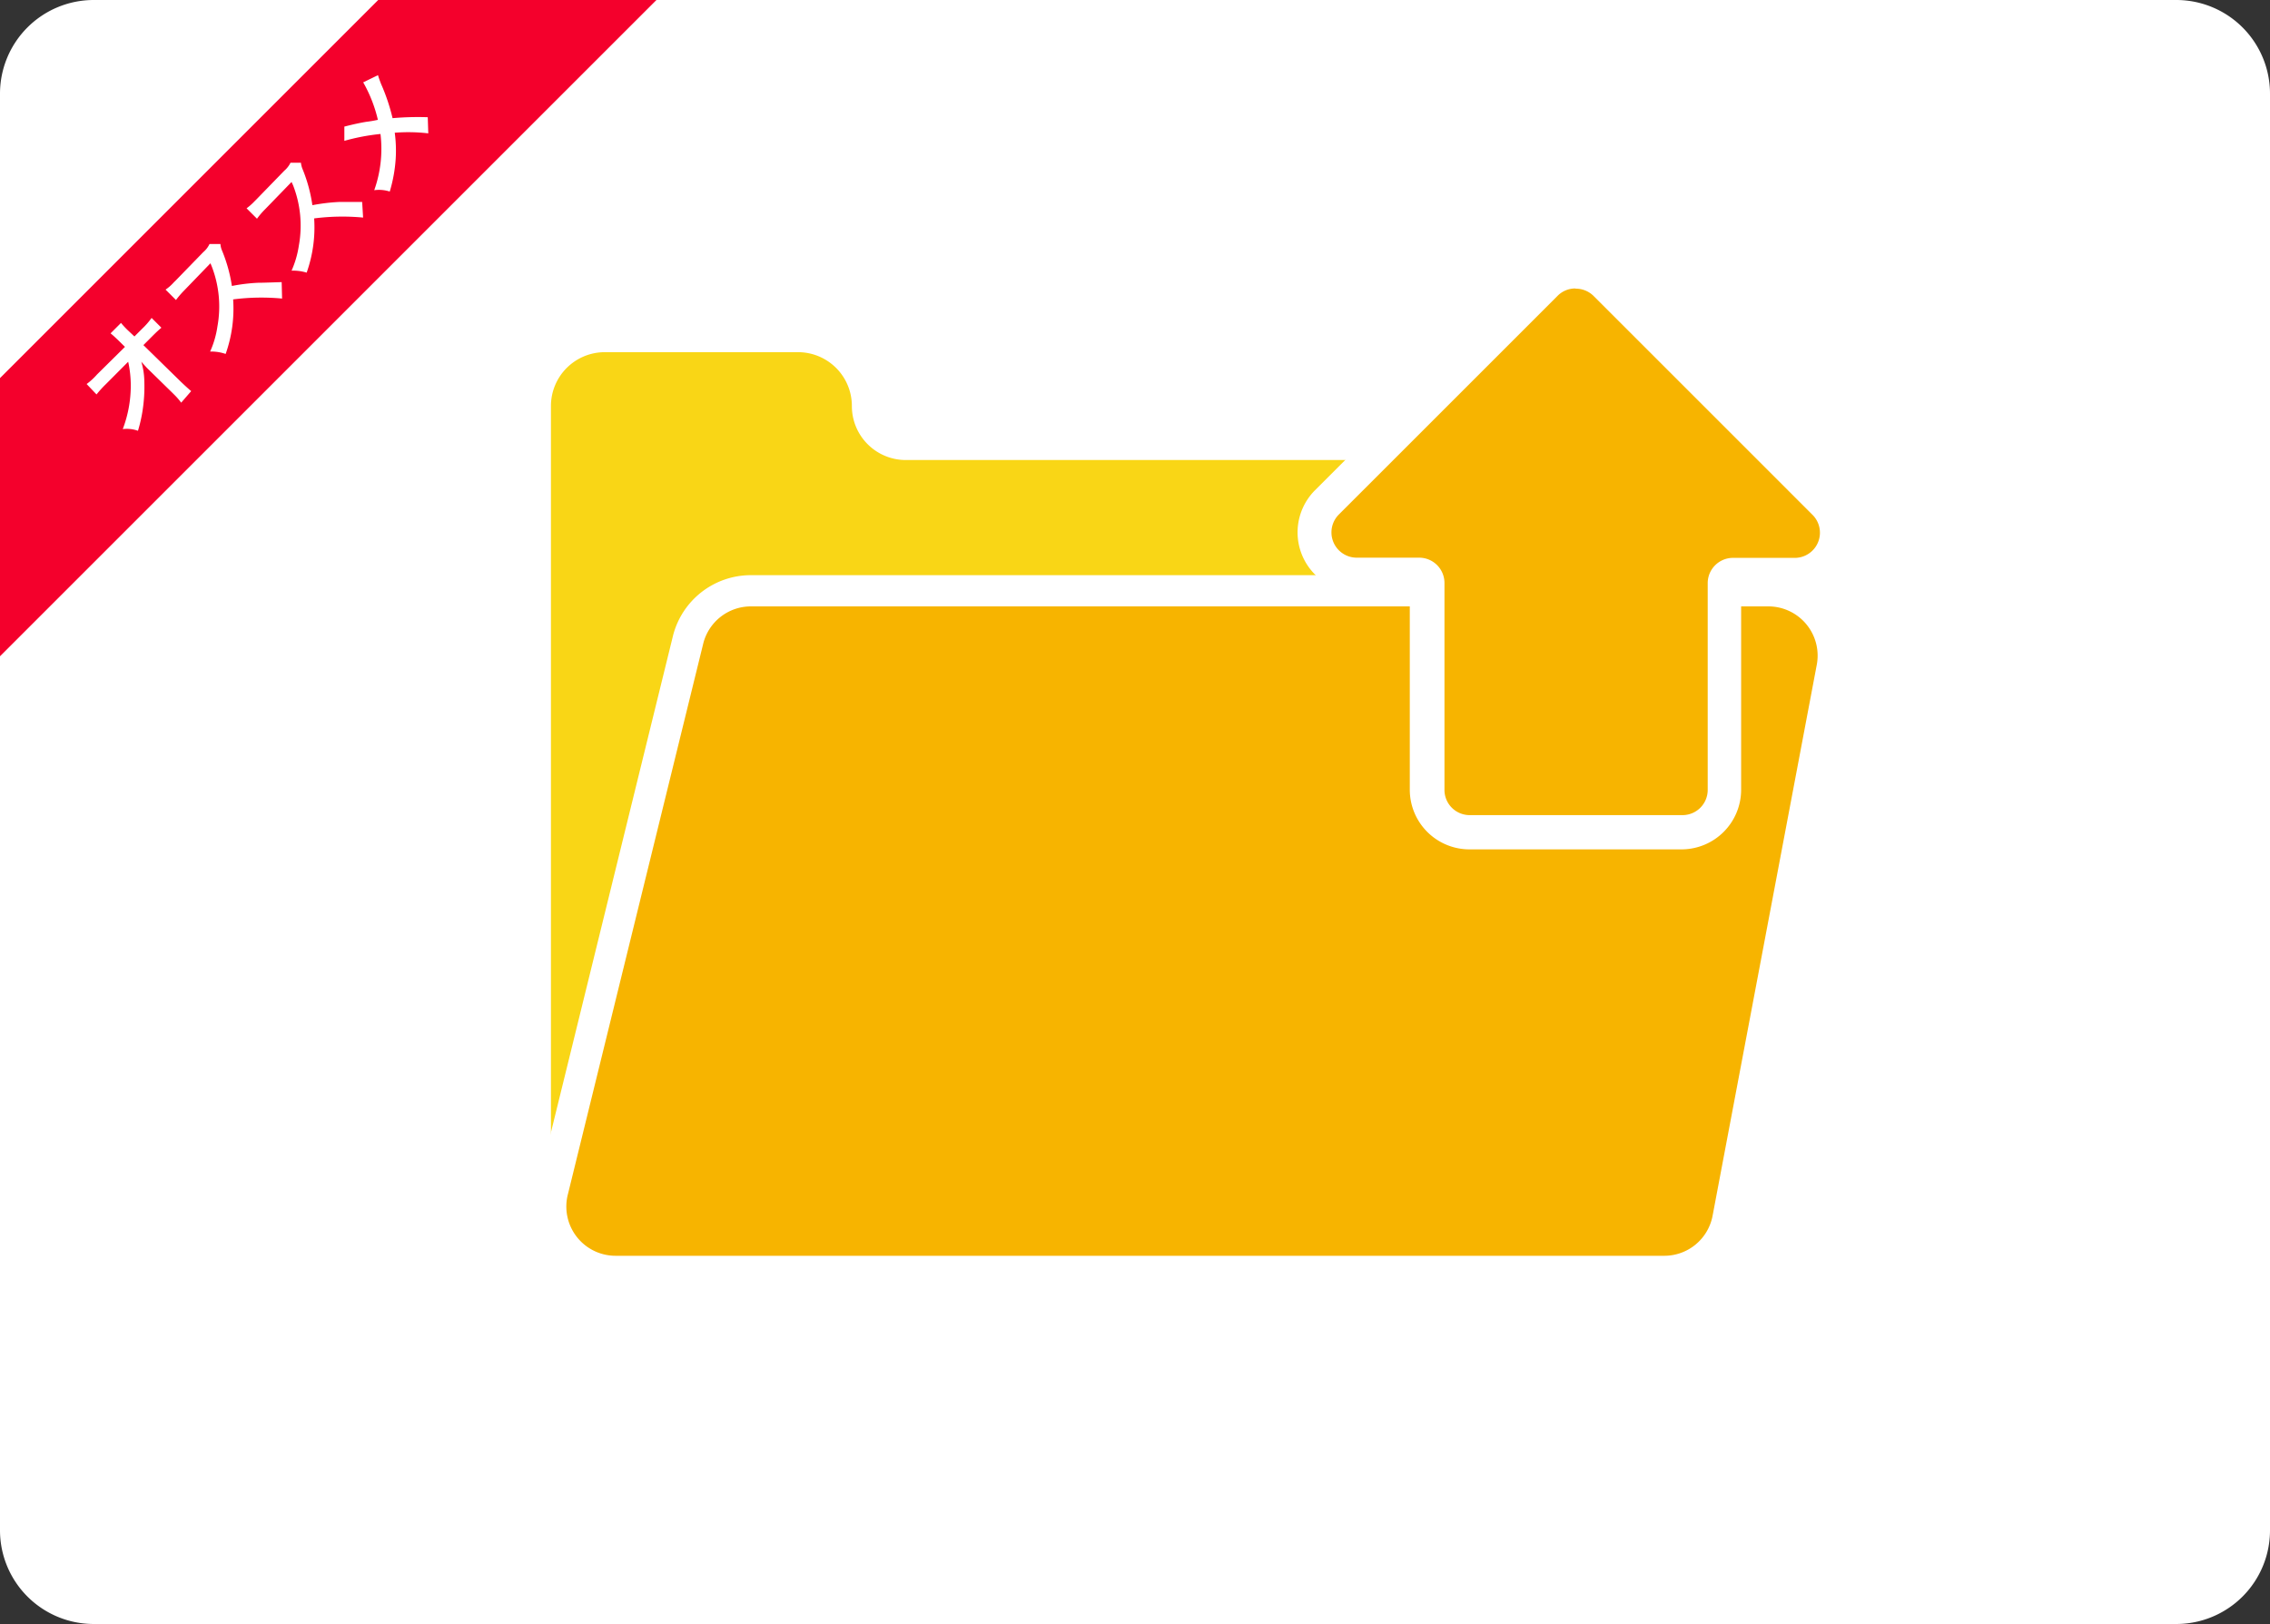
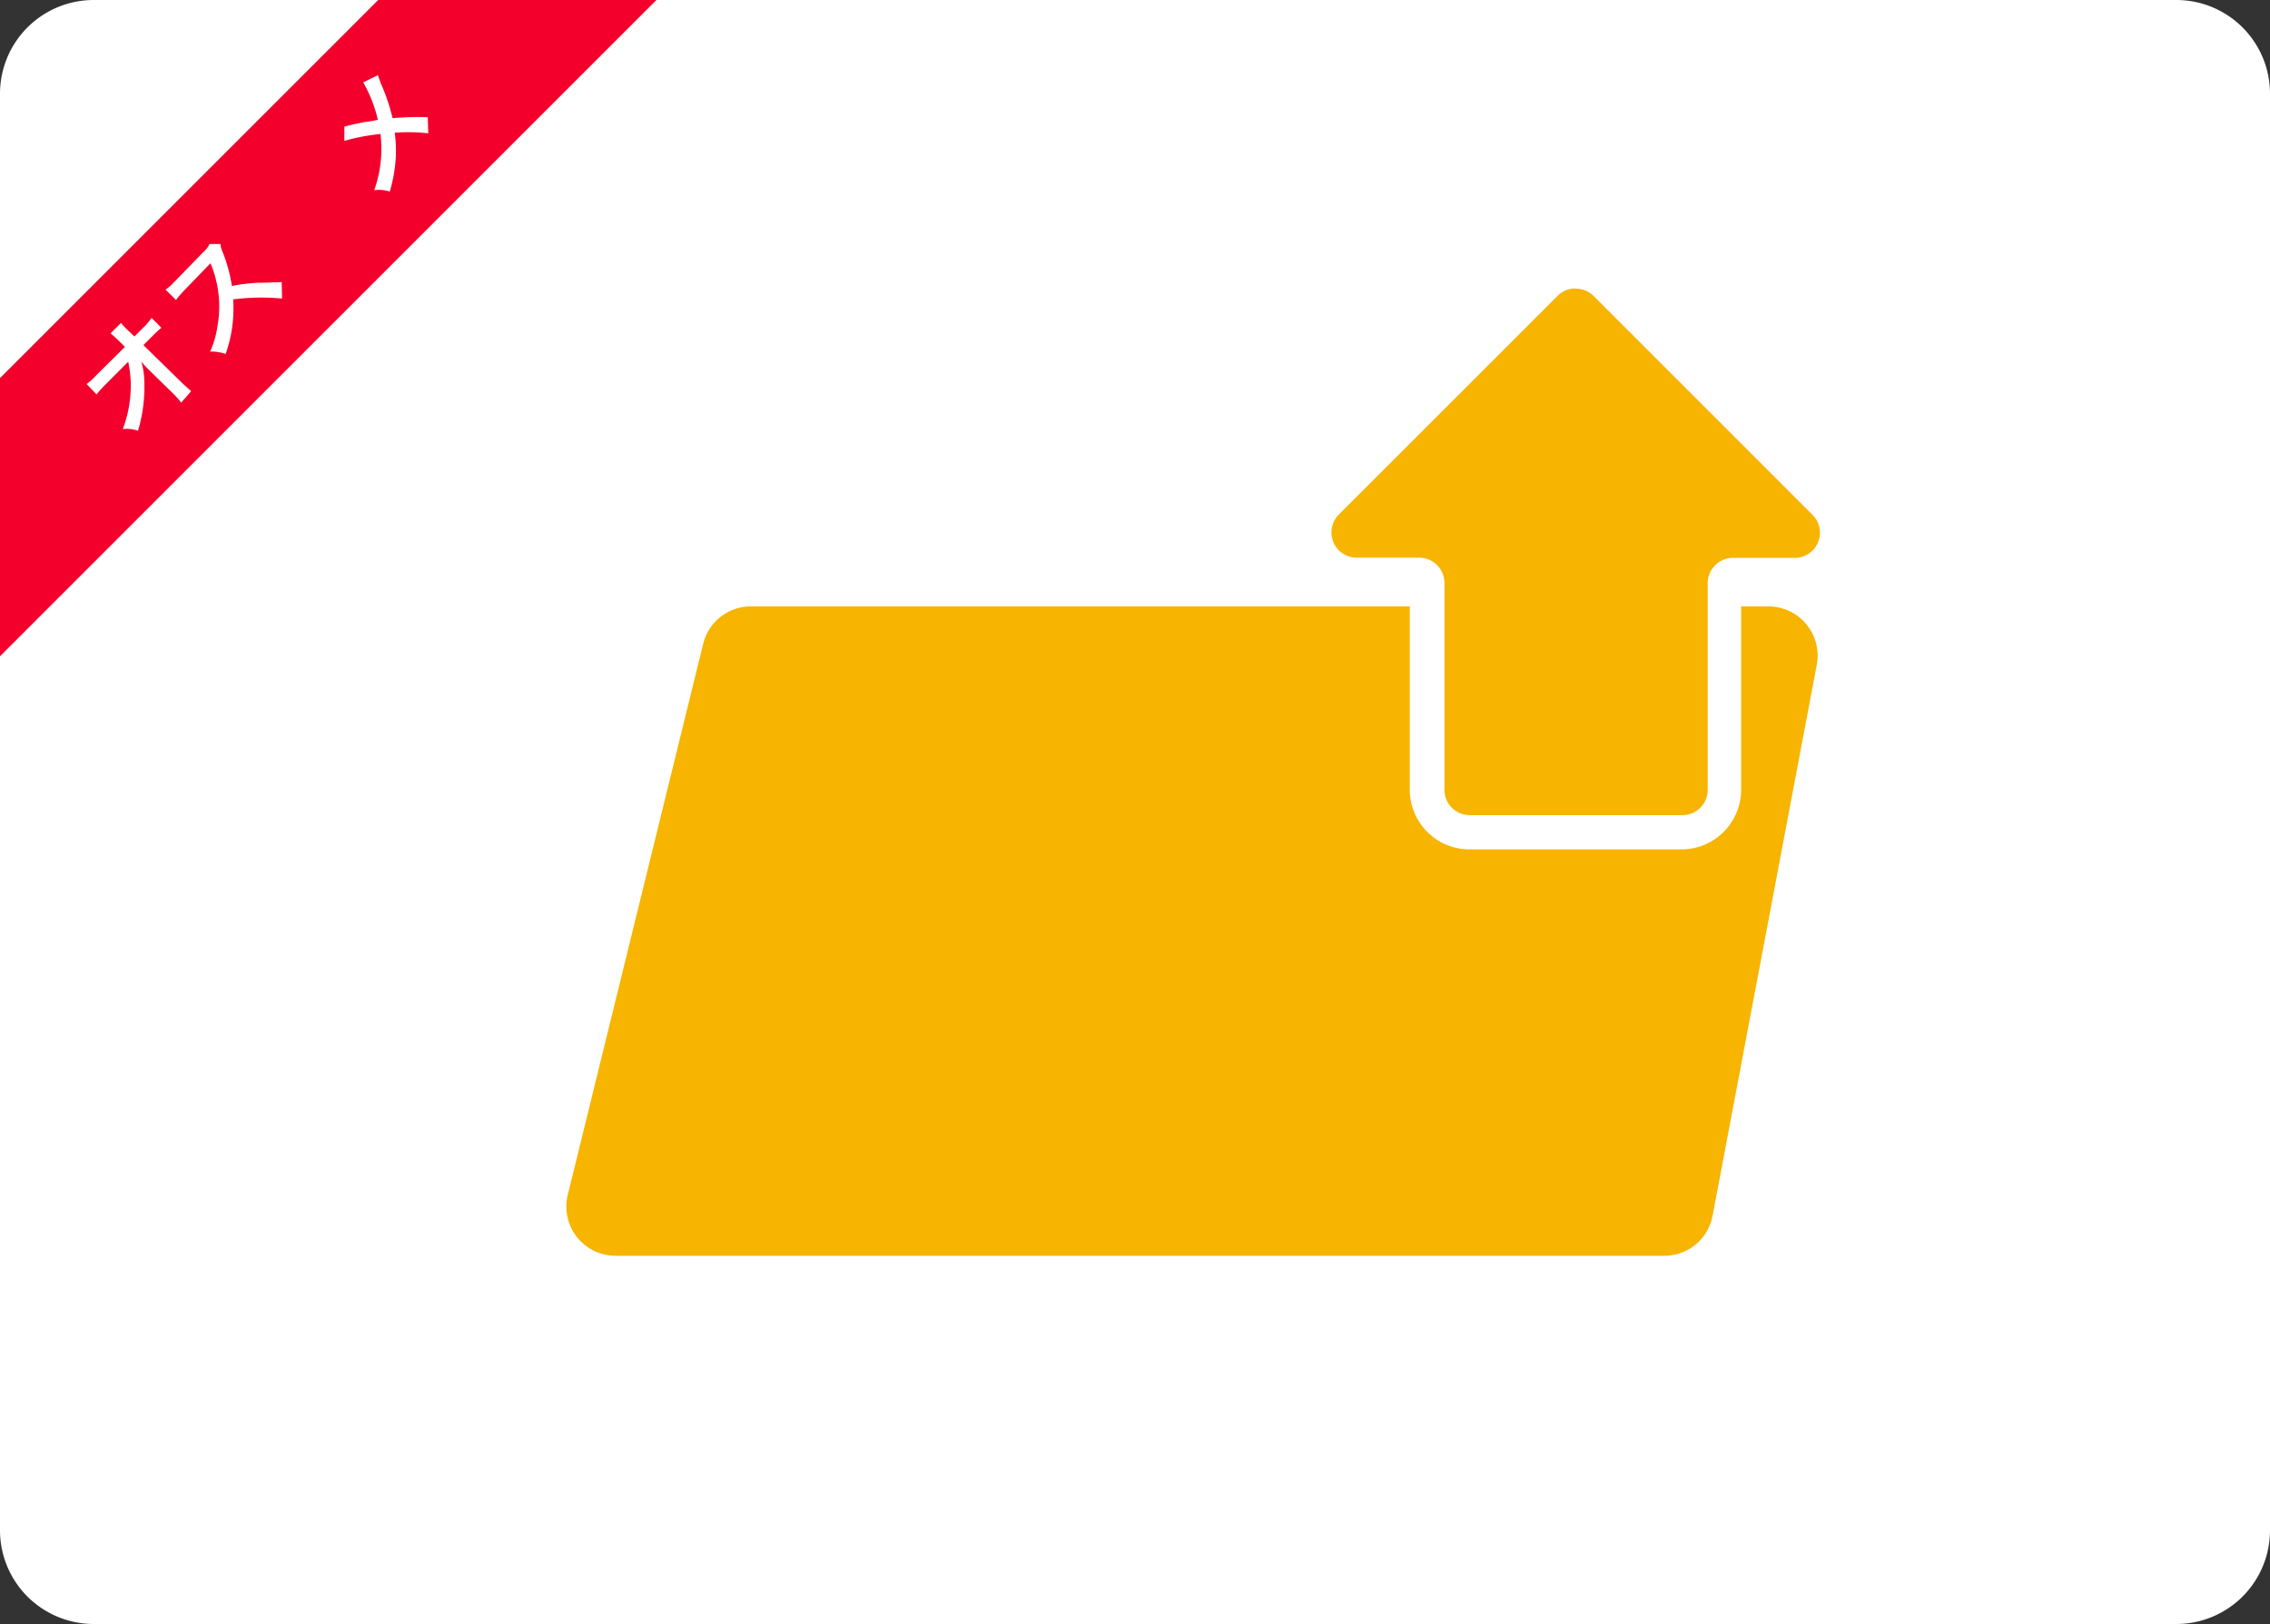
<svg xmlns="http://www.w3.org/2000/svg" width="218" height="156" viewBox="0 0 218 156">
  <rect x="0" y="0" width="218" height="156" fill="#333333" stroke="none" />
  <defs>
    <style>.cls-1,.cls-7{fill:none;}.cls-2{clip-path:url(#clip-path);}.cls-3{fill:#fff;}.cls-4{fill:#f4002c;}.cls-5{fill:#f9d616;}.cls-6{fill:#f7b400;}.cls-7{stroke:#fff;stroke-miterlimit:10;stroke-width:3px;}</style>
    <clipPath id="clip-path" transform="translate(0)">
      <rect class="cls-1" width="218" height="156" />
    </clipPath>
  </defs>
  <title>img_paper_plan_02</title>
  <g id="レイヤー_2" data-name="レイヤー 2">
    <g id="レイヤー_4" data-name="レイヤー 4">
      <g id="アートワーク_9" data-name="アートワーク 9">
        <g class="cls-2">
          <g class="cls-2">
            <path class="cls-3" d="M209,156H9a9,9,0,0,1-9-9V9A9,9,0,0,1,9,0H209a9,9,0,0,1,9,9V147a9,9,0,0,1-9,9" transform="translate(0)" />
            <polygon class="cls-4" points="36.32 0 0 36.32 0 63.04 63.04 0 36.32 0" />
            <path class="cls-3" d="M14.1,35.33l-.53-.58a6.75,6.75,0,0,1,.29,1.88,15,15,0,0,1-.18,2.89,13.86,13.86,0,0,1-.43,1.86,3.17,3.17,0,0,0-1.46-.16,11.8,11.8,0,0,0,.77-4.14,10.74,10.74,0,0,0-.25-2.33l-2.13,2.14a10.64,10.64,0,0,0-.91,1l-.95-1a6.27,6.27,0,0,0,1-.92L12,33.32l-.63-.62c-.43-.41-.43-.41-.75-.68l1-1a8.38,8.38,0,0,0,.64.69l0,0,.65.61.78-.78a7.11,7.11,0,0,0,.87-1l.94.94c-.26.22-.45.39-.93.87l-.8.8,3.65,3.57c.39.37.7.65.94.85L17.4,38.68a6.3,6.3,0,0,0-.7-.8l-.14-.14-2.35-2.3Z" transform="translate(0)" />
            <path class="cls-3" d="M27.09,28.68a21.16,21.16,0,0,0-4.7.08A13,13,0,0,1,21.67,34a4.19,4.19,0,0,0-1.49-.23,9,9,0,0,0,.7-2.41,10.67,10.67,0,0,0-.55-5.78l-.12-.29-2.53,2.62a8.76,8.76,0,0,0-.78.91l-1-1a4.13,4.13,0,0,0,.73-.63s.09-.1.19-.19l2.7-2.78a2.29,2.29,0,0,0,.6-.78l1.05,0a1.94,1.94,0,0,0,.17.67,14.64,14.64,0,0,1,.93,3.36,16.91,16.91,0,0,1,2.57-.31c.36,0,.36,0,2.21-.06Z" transform="translate(0)" />
-             <path class="cls-3" d="M34.87,20.9a21.16,21.16,0,0,0-4.7.08,13,13,0,0,1-.72,5.21A4.42,4.42,0,0,0,28,26a9.28,9.28,0,0,0,.7-2.41,10.68,10.68,0,0,0-.55-5.78L28,17.48,25.46,20.1a7.68,7.68,0,0,0-.78.91l-1-1a5.26,5.26,0,0,0,.73-.64l.19-.19,2.7-2.78a2.39,2.39,0,0,0,.6-.77h1a2.24,2.24,0,0,0,.18.67A14.64,14.64,0,0,1,30,19.71a18.28,18.28,0,0,1,2.57-.31c.36,0,.36,0,2.21,0Z" transform="translate(0)" />
            <path class="cls-3" d="M36.3,7.22c.07.23.1.33.29.83a18.72,18.72,0,0,1,1.11,3.3,28.2,28.2,0,0,1,3.38-.09l.05,1.55a16.54,16.54,0,0,0-3.22-.06A12.85,12.85,0,0,1,38,15.26a14.06,14.06,0,0,1-.57,3.14,3.36,3.36,0,0,0-1.49-.13,11.86,11.86,0,0,0,.6-5.4,20.06,20.06,0,0,0-3.47.66V12.16c.91-.23,1.46-.35,2.11-.46a10.42,10.42,0,0,0,1.11-.19,13.48,13.48,0,0,0-1.41-3.6Z" transform="translate(0)" />
-             <path class="cls-5" d="M81.81,39h0a5.17,5.17,0,0,0-5.18-5.17H58.09A5.17,5.17,0,0,0,52.91,39v77.93a5.18,5.18,0,0,0,5.18,5.17H161.58a5.17,5.17,0,0,0,5.17-5.17V49.36a5.16,5.16,0,0,0-5.17-5.17H87A5.18,5.18,0,0,1,81.81,39" transform="translate(0)" />
            <path class="cls-6" d="M53.1,114.29l13-52.91a6.22,6.22,0,0,1,6-4.63h97.73a6.23,6.23,0,0,1,6.1,7.48l-10,52.9a6.22,6.22,0,0,1-6.1,5H59.12a6.23,6.23,0,0,1-6-7.82" transform="translate(0)" />
            <path class="cls-7" d="M53.1,114.29l13-52.91a6.22,6.22,0,0,1,6-4.63h97.73a6.23,6.23,0,0,1,6.1,7.48l-10,52.9a6.22,6.22,0,0,1-6.1,5H59.12A6.23,6.23,0,0,1,53.1,114.29Z" transform="translate(0)" />
            <path class="cls-6" d="M141.15,80a4.08,4.08,0,0,1-4.07-4.07V56a.78.78,0,0,0-.78-.78h-6a4.08,4.08,0,0,1-2.88-7l21-21a4.08,4.08,0,0,1,5.76,0l21,21a4.08,4.08,0,0,1-2.88,7h-6a.78.78,0,0,0-.78.78V75.88A4.08,4.08,0,0,1,161.53,80Z" transform="translate(0)" />
            <path class="cls-3" d="M151.34,27.73a2.41,2.41,0,0,1,1.72.72l21,21a2.42,2.42,0,0,1-1.72,4.14h-6A2.43,2.43,0,0,0,164,56V75.88a2.42,2.42,0,0,1-2.43,2.42H141.15a2.42,2.42,0,0,1-2.43-2.42V56a2.43,2.43,0,0,0-2.43-2.43h-6a2.43,2.43,0,0,1-1.72-4.14l21-21a2.39,2.39,0,0,1,1.71-.72m0-3.29a5.67,5.67,0,0,0-4,1.68l-21,21a5.73,5.73,0,0,0,4,9.77h5.11v19a5.73,5.73,0,0,0,5.72,5.72h20.38a5.73,5.73,0,0,0,5.72-5.72v-19h5.11a5.73,5.73,0,0,0,4-9.77l-21-21a5.7,5.7,0,0,0-4-1.68" transform="translate(0)" />
          </g>
        </g>
      </g>
    </g>
  </g>
</svg>